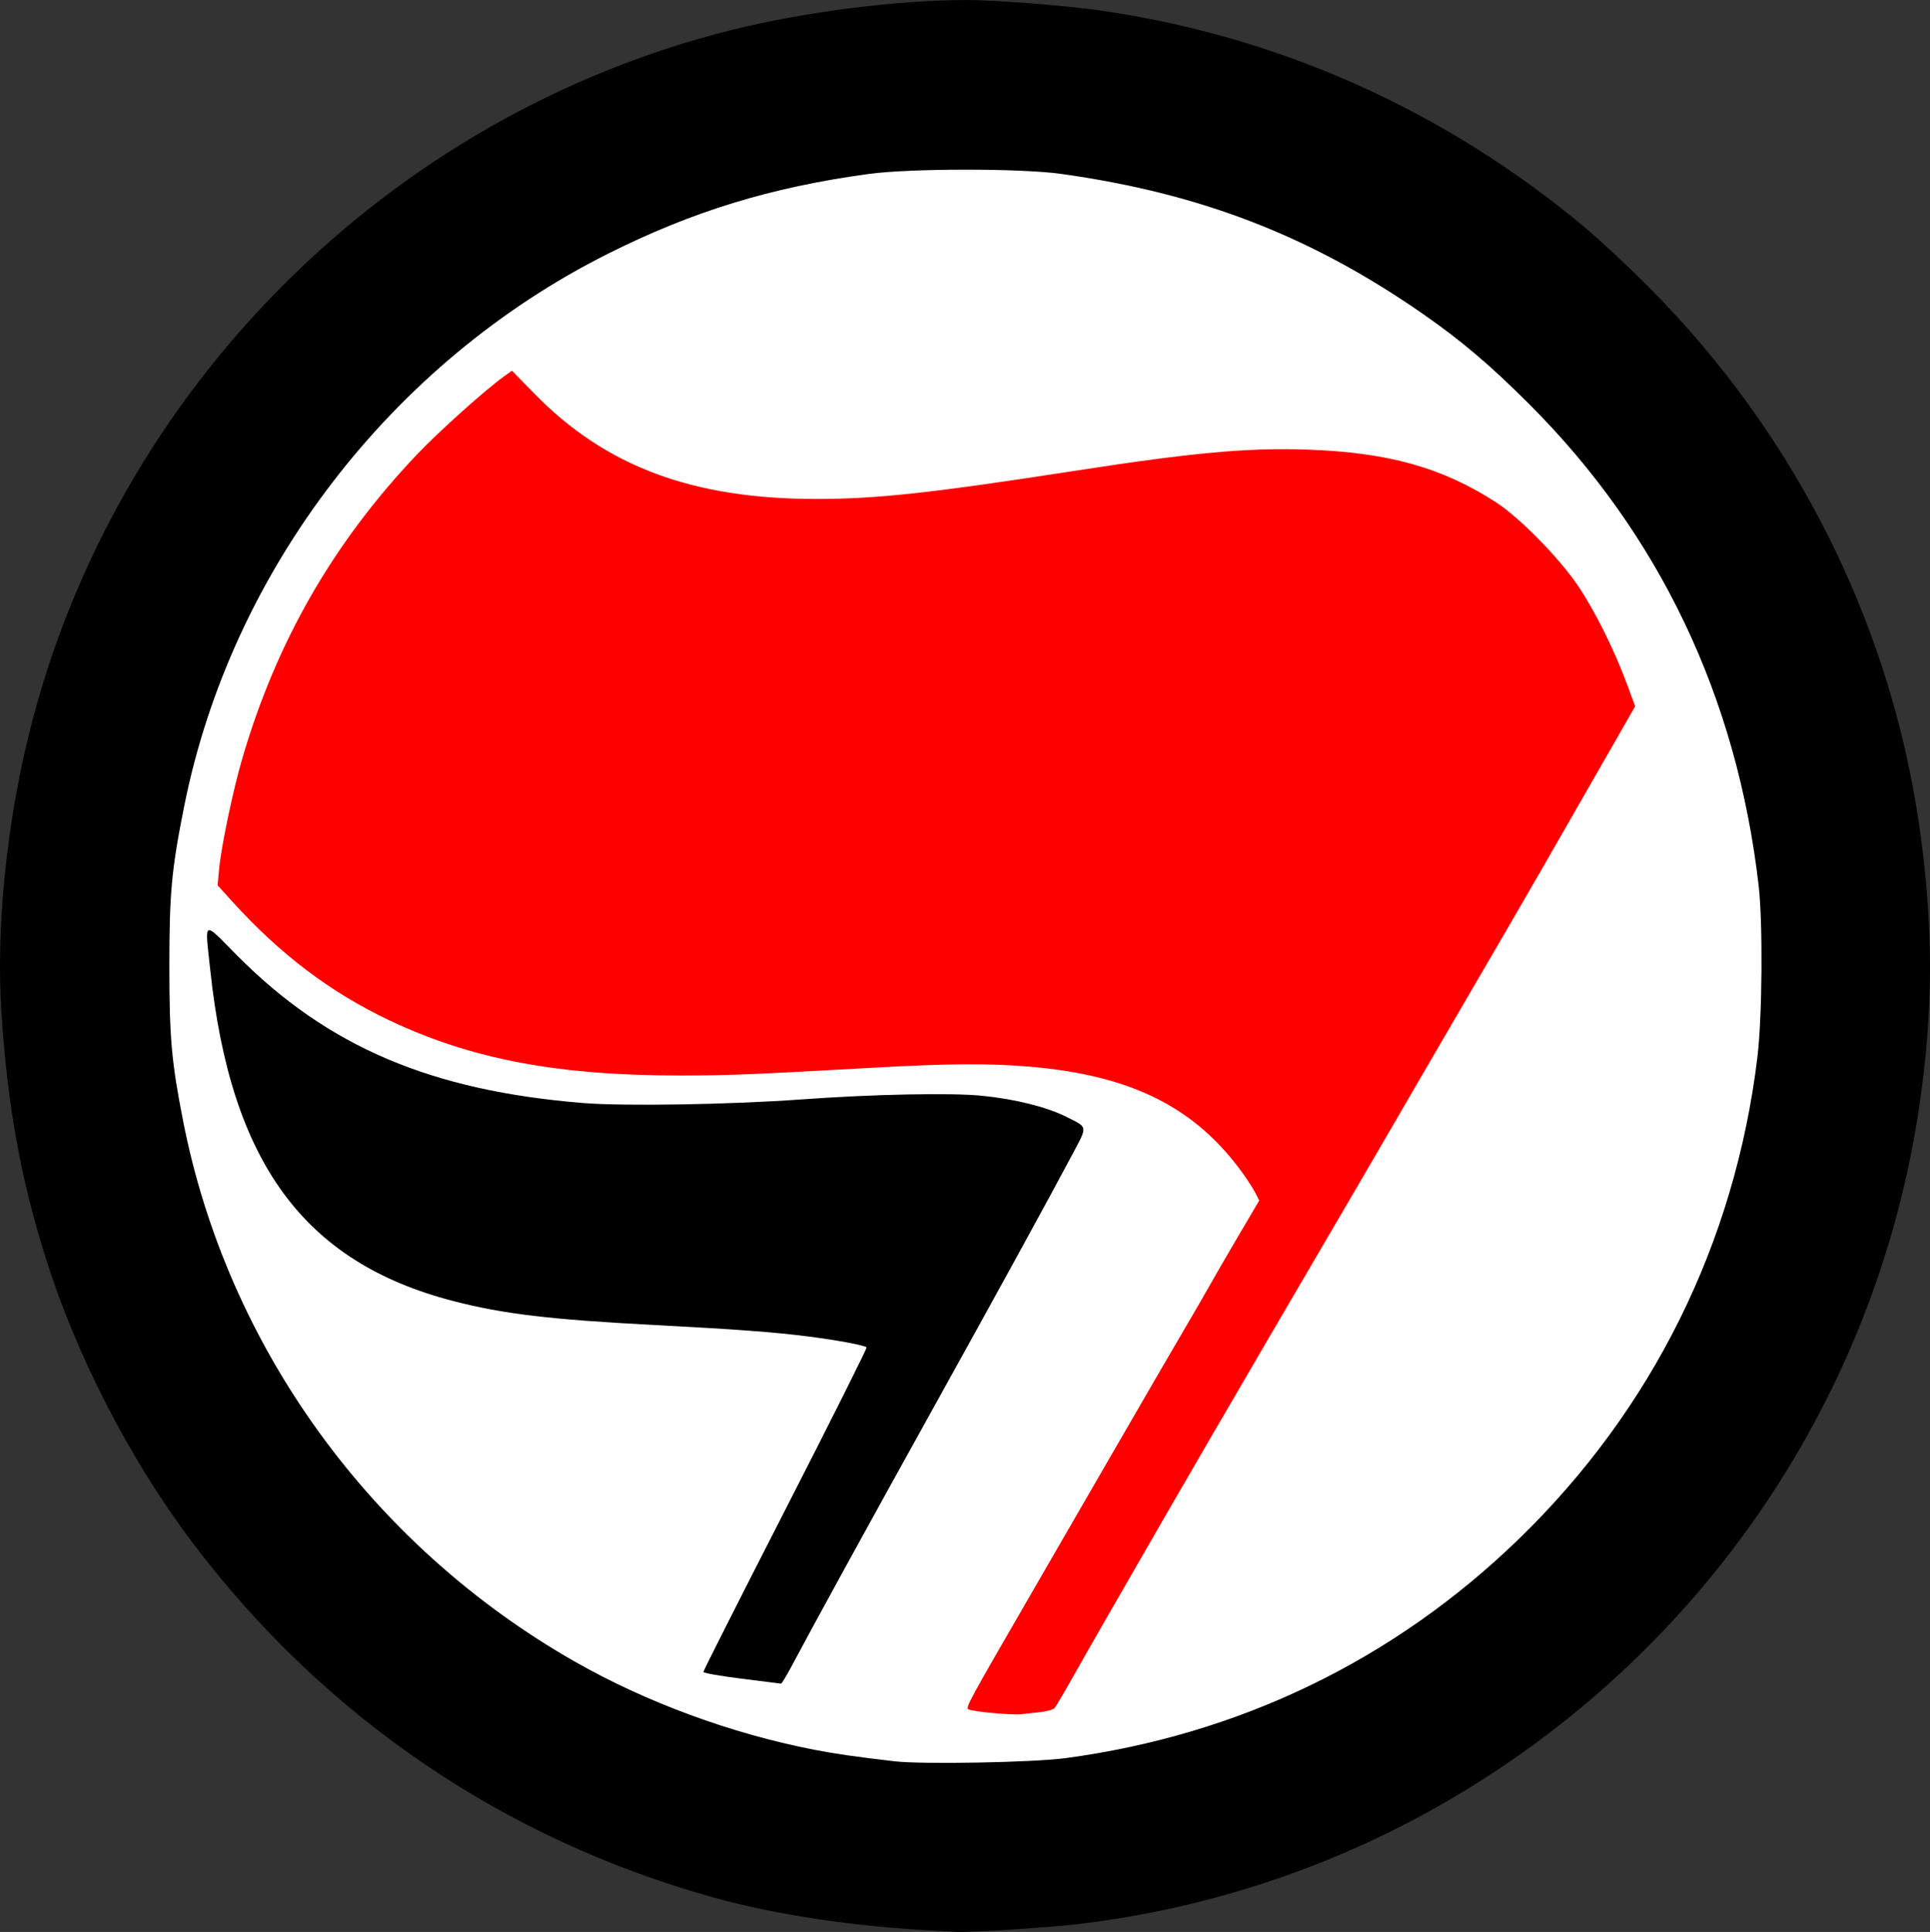
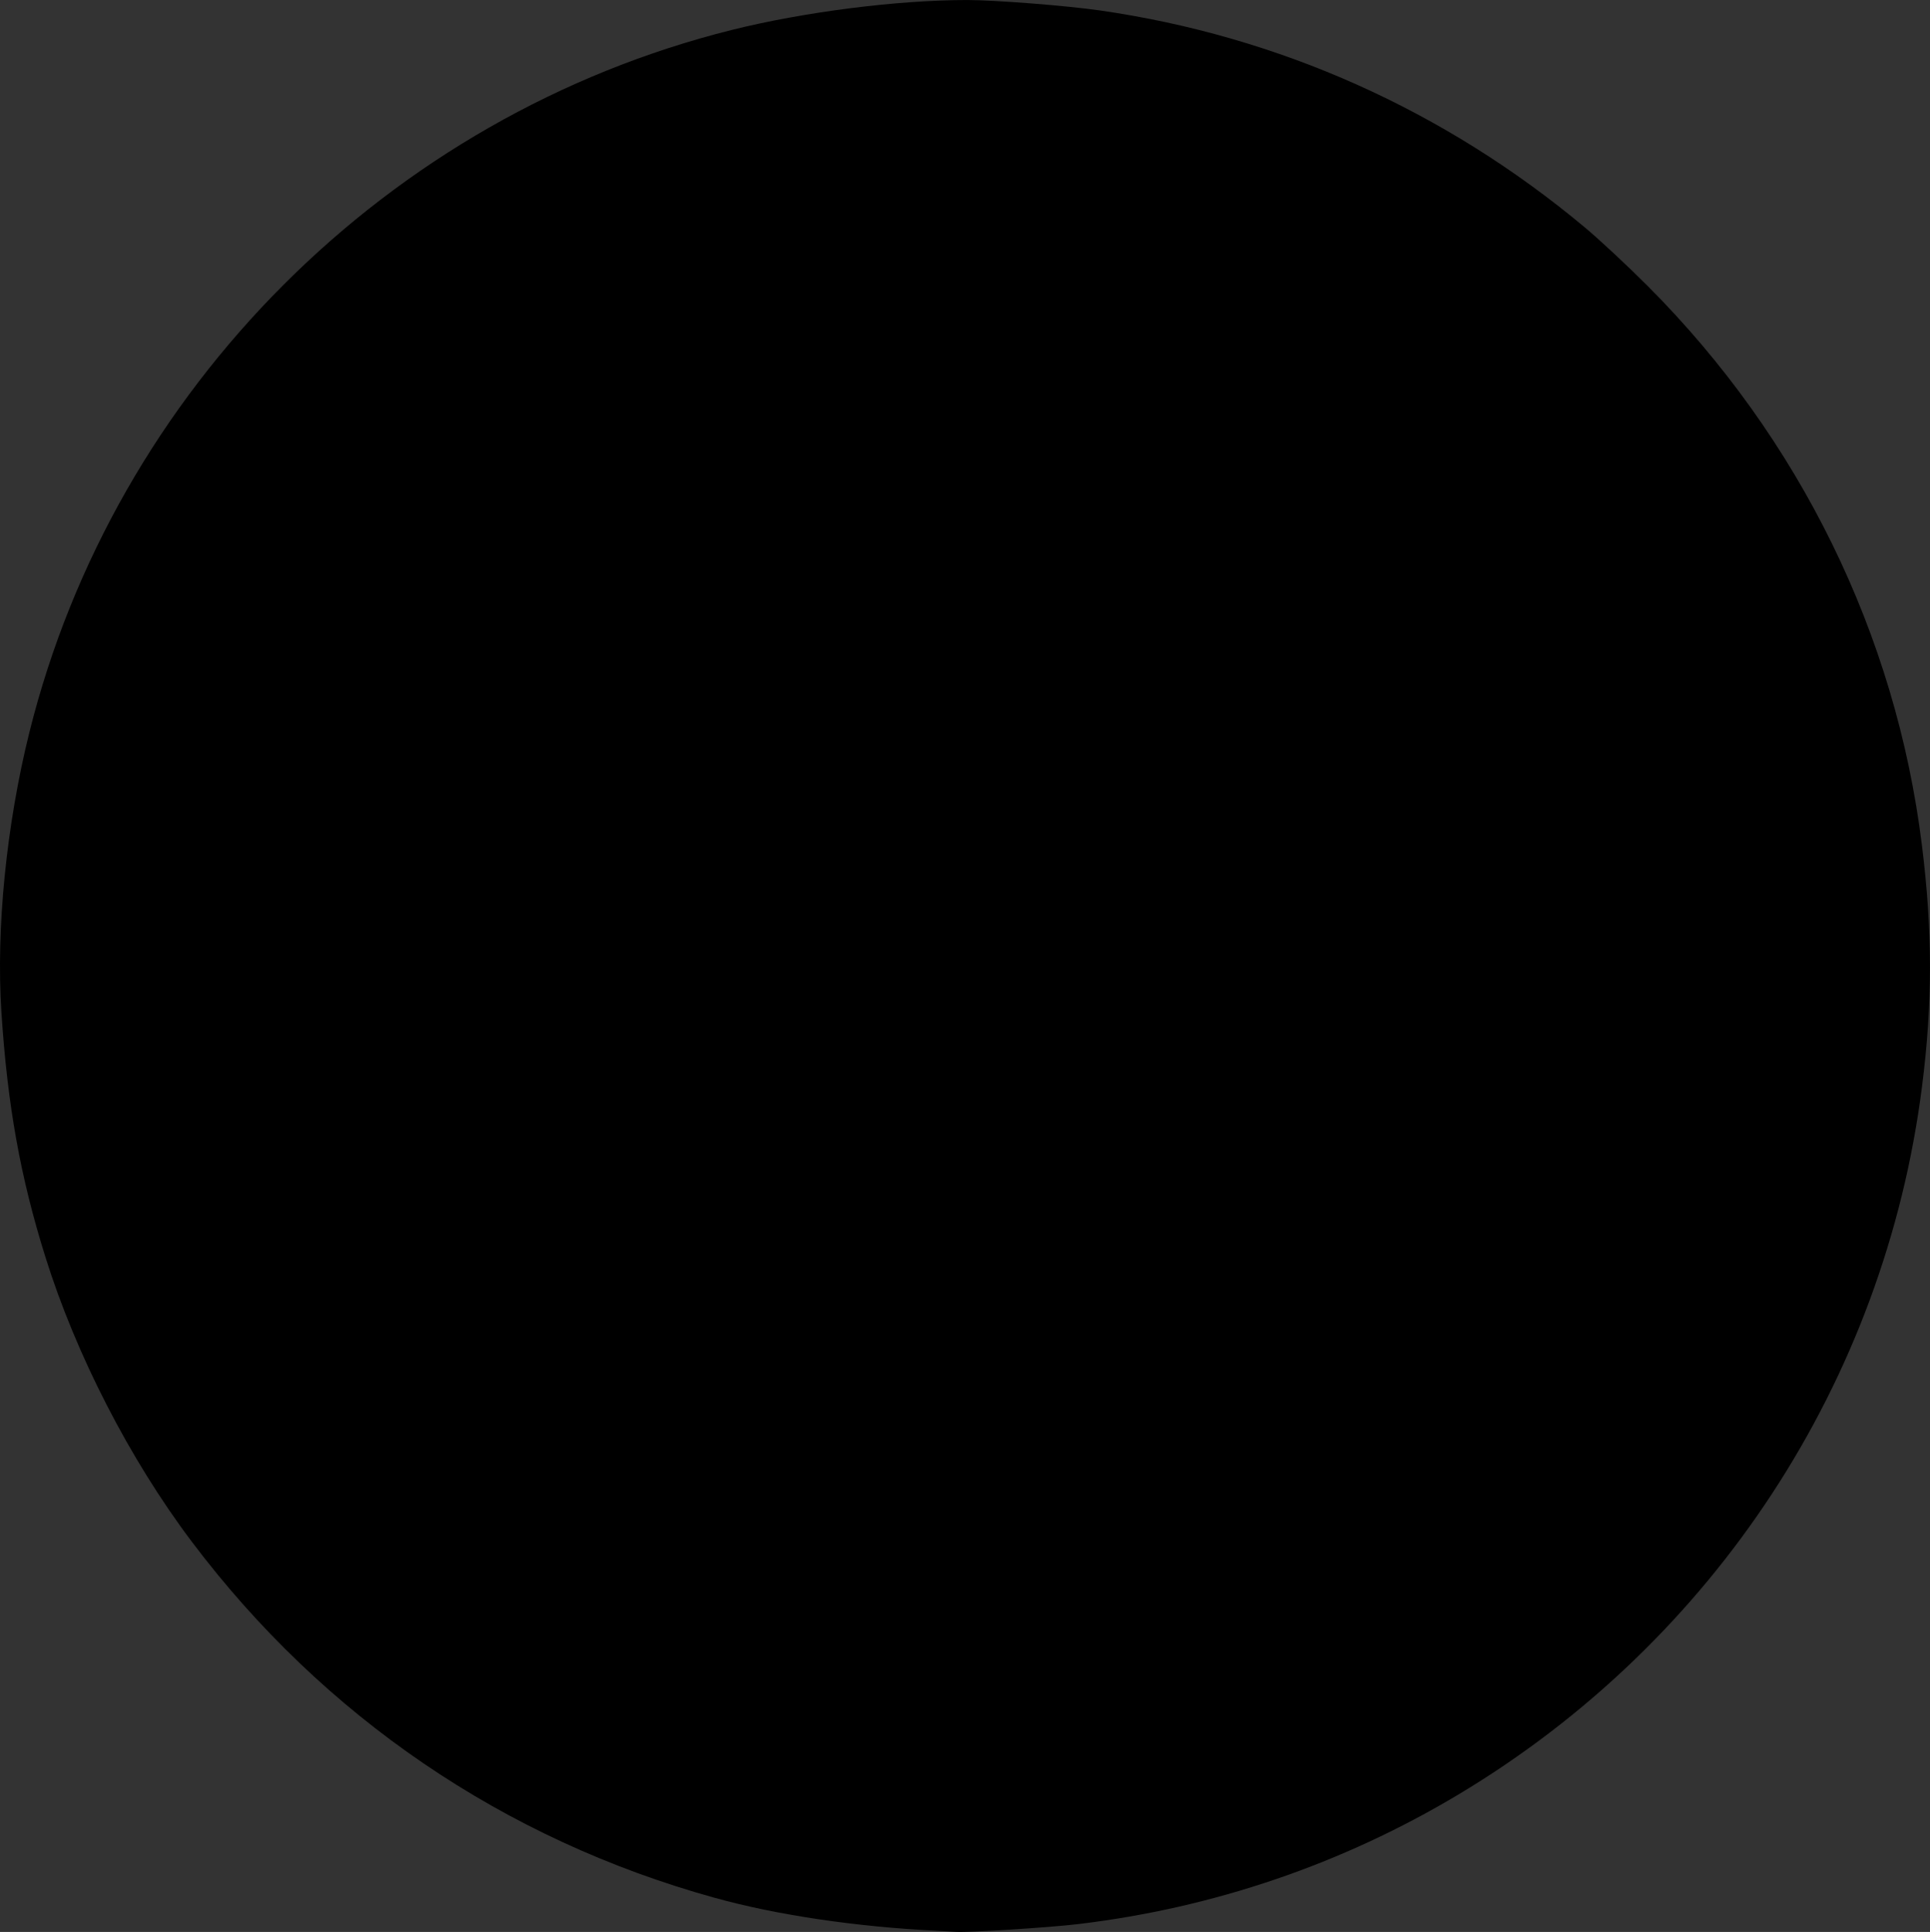
<svg xmlns="http://www.w3.org/2000/svg" xmlns:ns1="http://sodipodi.sourceforge.net/DTD/sodipodi-0.dtd" xmlns:ns2="http://www.inkscape.org/namespaces/inkscape" id="svg2" ns1:docname="Neues Dokument 1" viewBox="0 0 847.2 847.85" version="1.1" ns2:version="0.47 r22583">
  <rect x="0" y="0" width="847.2" height="847.85" fill="#333333" stroke="none" />
  <ns1:namedview id="base" bordercolor="#666666" ns2:pageshadow="2" ns2:window-y="40" pagecolor="#ffffff" ns2:window-height="675" ns2:window-maximized="1" ns2:zoom="0.35" ns2:window-x="-4" showgrid="false" borderopacity="1.0" ns2:current-layer="layer1" ns2:cx="402.33775" ns2:cy="378.13262" ns2:window-width="1024" ns2:pageopacity="0.0" ns2:document-units="px" />
  <g id="layer1" ns2:label="Ebene 1" ns2:groupmode="layer" transform="translate(52.338 -62.648)">
    <g id="g2844" transform="translate(591.43 -22.857)">
      <path id="path2842" style="fill:#000000" d="m-232.5 932.84c-35.381-1.713-70.045-6.849-97.5-14.446-92.556-25.612-171.79-79.569-229.64-156.38-27.243-36.173-50.808-82.029-64.24-125-10.99-35.161-16.592-66.353-19.263-107.26-2.39-36.614 2.148-82.092 12.248-122.74 37.45-150.71 157.48-270.74 308.39-308.38 31.797-7.932 72.667-13.119 103.36-13.119 12.07 0 43.693 2.478 58.141 4.556 78.733 11.325 151.4 43.836 213 95.291 6.325 5.284 18.7 16.817 27.5 25.629 66.693 66.788 108.94 152.93 120.4 245.52 4.691 37.89 4.704 69.024 0.043 105.76-16.409 129.32-91.189 243.53-203.44 310.73-51 30.53-107.6 49.821-167 56.914-12.563 1.5-48.396 3.781-53.5 3.406-1.375-0.101-5.2-0.315-8.5-0.474z" />
-       <path id="path2840" style="fill:#ffffff" d="m-176.27 857.12c76.361-10.2 144.27-42.98 199.12-96.12 58.692-56.86 94.93-129.99 104.82-211.49 2.146-17.697 2.44-59.055 0.536-75.5-9.58-82.69-43.606-154.07-100.63-211.08-17.163-17.17-29.849-27.93-46.832-39.73-49.14-34.138-97.601-52.877-158.75-61.387-17.833-2.482-66.18-2.46-84.5 0.038-42.865 5.845-77.288 16.391-114.56 35.097-95.032 47.689-165.16 139.1-185.81 242.19-5.602 27.977-6.55 38.159-6.55 70.366 0 31.46 0.939 42.024 6.041 68 19.475 99.151 82.622 186.29 171.88 237.18 31.386 17.896 68.759 31.655 105.2 38.727 9.287 1.803 18.259 3.091 35.302 5.069 12.041 1.398 60.685 0.507 74.728-1.368z" />
-       <path id="path2838" style="fill:#ff0000" d="m-207.89 837.3c-5.163-0.468-9.989-1.189-10.726-1.601-1.398-0.782-0.676-2.113 28.603-52.697 7.004-12.1 22.745-39.325 34.98-60.5s26.083-45.025 30.773-53c4.69-7.975 9.897-16.975 11.572-20 1.675-3.025 7.234-12.62 12.354-21.322l9.308-15.822-1.618-3.178c-0.89-1.748-3.22-5.428-5.178-8.178-20.999-29.495-49.249-43.679-94.486-47.436-17.446-1.449-35.251-1.327-67.196 0.459-54.969 3.074-64.467 3.459-85.605 3.468-53.988 0.023-91.809-7.151-127.82-24.242-25.855-12.273-47.999-29.036-69-52.234l-6.324-6.985 0.644-7.015c0.9-9.793 6.069-34.518 10.115-48.38 15.053-51.571 40.075-95.111 76.901-133.82 9.687-10.18 29.975-28.359 38.195-34.223l3.368-2.402 9.76 9.993c31.285 32.032 69.391 46.287 123.76 46.298 26.683 0.005 50.245-2.567 114.5-12.499 51.119-7.902 75.315-10.083 101.5-9.152 35.249 1.254 59.006 7.925 82.528 23.173 10.45 6.774 27.996 24.711 36.185 36.991 7.386 11.076 15.72 27.867 21.213 42.736l3.597 9.736-5.867 10.264c-3.227 5.645-12.073 21.064-19.657 34.264-7.585 13.2-14.555 25.35-15.491 27-3.623 6.39-24.958 43.116-38.341 66-7.72 13.2-15.452 26.475-17.182 29.5-6.141 10.733-42.194 72.514-66.236 113.5-8.954 15.265-41.094 70.555-44.468 76.5-1.405 2.475-8.531 14.85-15.835 27.5-7.304 12.65-15.186 26.375-17.516 30.5-10.378 18.375-13.403 23.576-14.351 24.674-0.557 0.646-3.615 1.45-6.795 1.787-3.18 0.337-6.907 0.742-8.281 0.9-1.375 0.158-6.724-0.096-11.887-0.564z" />
-       <path id="path2834" style="fill:#000000" d="m-318.25 822.21c-9.213-1.132-16.75-2.47-16.75-2.973 0-0.502 16.237-32.636 36.082-71.409 19.845-38.772 35.846-70.732 35.556-71.021-0.904-0.904-12.694-3.117-25.166-4.723-15.132-1.948-31.447-3.169-67.973-5.085-45.969-2.412-66.404-4.847-88.337-10.529-65.525-16.975-97.683-60.834-106.66-145.47-2.354-22.204-3.492-21.599 11.744-6.244 39.823 40.134 85.237 59.474 152.25 64.835 17.913 1.433 64.877 0.648 95.5-1.598 30.813-2.259 65.509-2.97 79.165-1.623 14.394 1.42 28.444 4.901 36.913 9.145 9.895 4.958 9.7 3.77 2.754 16.858-10.389 19.575-33.785 62.219-62.34 113.63-26.68 48.033-51.838 93.87-60.51 110.25-2.402 4.537-4.619 8.197-4.925 8.133-0.307-0.064-8.095-1.044-17.307-2.176z" />
    </g>
  </g>
</svg>